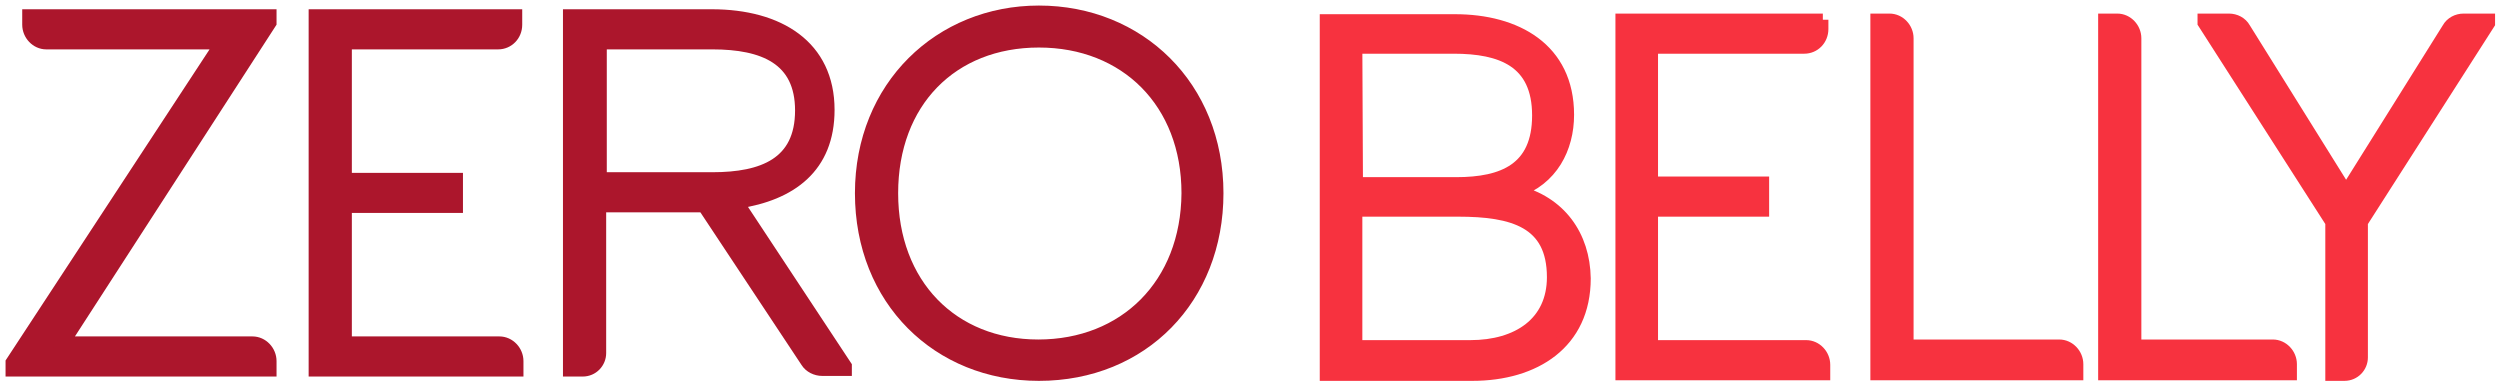
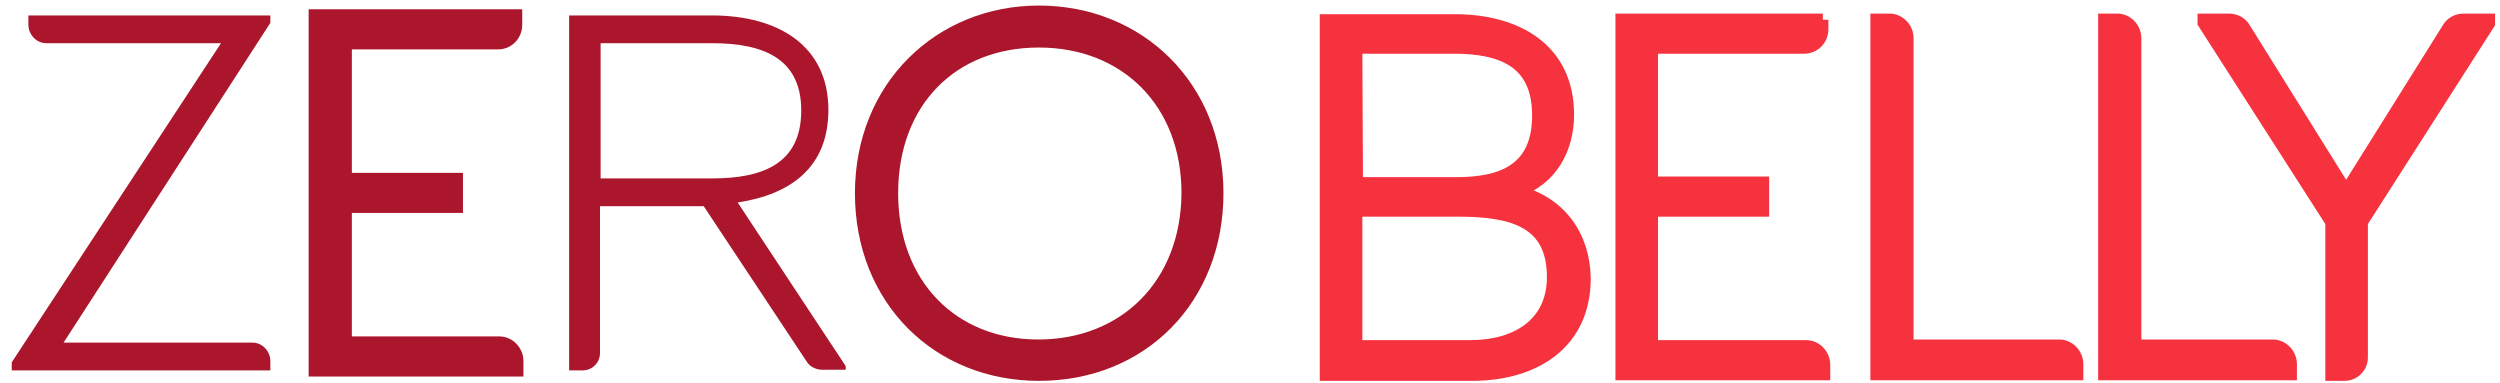
<svg xmlns="http://www.w3.org/2000/svg" width="405px" height="62px" viewBox="0 0 405 62" version="1.1">
  <title>logo-zero-belly-diet</title>
  <desc>Created with Sketch.</desc>
  <g id="Page-1" stroke="none" stroke-width="1" fill="none" fill-rule="evenodd">
    <g id="Archive-Series" transform="translate(-517, -166)">
      <g id="logo-zero-belly-diet" transform="translate(518, 167)">
        <path d="M237.2,55.1 L218.7,55.1 L218.7,33.1 L235.2,33.1 C244.1,33.1 250.6,34.9 250.6,43.9 C250.6,51.3 244.9,55.1 237.2,55.1 L237.2,55.1 Z M218.7,6.7 L234.5,6.7 C242.2,6.7 248.2,8.9 248.2,17.7 C248.2,26.4 242.5,28.7 234.9,28.7 L218.8,28.7 L218.7,6.7 L218.7,6.7 Z M244.7,30 C250.4,28.1 253,23 253,17.6 C253,6.9 244.6,2.3 234.7,2.3 L213.8,2.3 L213.8,59.7 L237.5,59.7 C247.6,59.7 255.7,54.6 255.7,44.1 C255.6,37.2 251.7,31.7 244.7,30 L244.7,30 Z" id="Shape" fill="#F7323F" fill-rule="nonzero" />
        <path d="M237.2,55.1 L218.7,55.1 L218.7,33.1 L235.2,33.1 C244.1,33.1 250.6,34.9 250.6,43.9 C250.6,51.3 244.9,55.1 237.2,55.1 Z M218.7,6.7 L234.5,6.7 C242.2,6.7 248.2,8.9 248.2,17.7 C248.2,26.4 242.5,28.7 234.9,28.7 L218.8,28.7 L218.7,6.7 L218.7,6.7 Z M244.7,30 C250.4,28.1 253,23 253,17.6 C253,6.9 244.6,2.3 234.7,2.3 L213.8,2.3 L213.8,59.7 L237.5,59.7 C247.6,59.7 255.7,54.6 255.7,44.1 C255.6,37.2 251.7,31.7 244.7,30 Z" id="Shape" stroke="#F7323F" stroke-width="2" />
-         <path d="M379,29.9 L362.6,3.6 C362.1,2.7 361.1,2.2 360.1,2.2 L356,2.2 L356,2.7 L376.7,35 L376.7,59.7 L378.8,59.7 C380.4,59.7 381.6,58.4 381.6,56.9 L381.6,35 L402.2,2.8 L402.2,2.2 L398.1,2.2 C397.1,2.2 396.1,2.7 395.6,3.6 L379.2,29.8 L379,29.9 L379,29.9 Z" id="Path" fill="#F7323F" />
+         <path d="M379,29.9 L362.6,3.6 C362.1,2.7 361.1,2.2 360.1,2.2 L356,2.2 L356,2.7 L376.7,35 L376.7,59.7 L378.8,59.7 C380.4,59.7 381.6,58.4 381.6,56.9 L381.6,35 L402.2,2.2 L398.1,2.2 C397.1,2.2 396.1,2.7 395.6,3.6 L379.2,29.8 L379,29.9 L379,29.9 Z" id="Path" fill="#F7323F" />
        <path d="M379,29.9 L362.6,3.6 C362.1,2.7 361.1,2.2 360.1,2.2 L356,2.2 L356,2.7 L376.7,35 L376.7,59.7 L378.8,59.7 C380.4,59.7 381.6,58.4 381.6,56.9 L381.6,35 L402.2,2.8 L402.2,2.2 L398.1,2.2 C397.1,2.2 396.1,2.7 395.6,3.6 L379.2,29.8 L379,29.9 L379,29.9 Z" id="Path" stroke="#F7323F" stroke-width="2" />
        <path d="M305.1,2.2 L303,2.2 L303,59.6 L335.5,59.6 L335.5,58 C335.5,56.4 334.2,55 332.6,55 L308,55 L308,5.2 C308,3.6 306.7,2.2 305.1,2.2" id="Path" fill="#F7323F" />
        <path d="M305.1,2.2 L303,2.2 L303,59.6 L335.5,59.6 L335.5,58 C335.5,56.4 334.2,55 332.6,55 L308,55 L308,5.2 C308,3.6 306.7,2.2 305.1,2.2 Z" id="Path" stroke="#F7323F" stroke-width="2" />
        <path d="M342,2.2 L339.9,2.2 L339.9,59.6 L370.1,59.6 L370.1,58 C370.1,56.4 368.8,55 367.2,55 L344.9,55 L344.9,5.2 C344.9,3.6 343.6,2.2 342,2.2" id="Path" fill="#F7323F" />
        <path d="M342,2.2 L339.9,2.2 L339.9,59.6 L370.1,59.6 L370.1,58 C370.1,56.4 368.8,55 367.2,55 L344.9,55 L344.9,5.2 C344.9,3.6 343.6,2.2 342,2.2 Z" id="Path" stroke="#F7323F" stroke-width="2" />
        <path d="M294.3,2.2 L261.7,2.2 L261.7,59.6 L294.5,59.6 L294.5,58.1 C294.5,56.5 293.2,55.1 291.6,55.1 L266.6,55.1 L266.6,33.1 L284.6,33.1 L284.6,28.6 L266.6,28.6 L266.6,6.7 L291.3,6.7 C292.9,6.7 294.2,5.4 294.2,3.7 L294.2,2.2 L294.3,2.2 Z" id="Path" fill="#F7323F" />
        <path d="M294.3,2.2 L261.7,2.2 L261.7,59.6 L294.5,59.6 L294.5,58.1 C294.5,56.5 293.2,55.1 291.6,55.1 L266.6,55.1 L266.6,33.1 L284.6,33.1 L284.6,28.6 L266.6,28.6 L266.6,6.7 L291.3,6.7 C292.9,6.7 294.2,5.4 294.2,3.7 L294.2,2.2 L294.3,2.2 Z" id="Path" stroke="#F7323F" stroke-width="2" />
        <path d="M167.2,55 C153.3,55 143.5,45.1 143.5,30.3 C143.5,15.5 153.2,5.7 167.3,5.7 C181.4,5.7 191.4,15.6 191.4,30.3 C191.3,45.1 181.2,55 167.2,55 M167.3,0.9 C151.3,0.9 138.5,13 138.5,30.3 C138.5,47.6 151,59.7 167.3,59.7 C184.1,59.7 196.2,47.3 196.2,30.3 C196.2,13 183.5,0.9 167.3,0.9" id="Shape" fill="#AC162C" fill-rule="nonzero" />
        <path d="M167.2,55 C153.3,55 143.5,45.1 143.5,30.3 C143.5,15.5 153.2,5.7 167.3,5.7 C181.4,5.7 191.4,15.6 191.4,30.3 C191.3,45.1 181.2,55 167.2,55 Z M167.3,0.9 C151.3,0.9 138.5,13 138.5,30.3 C138.5,47.6 151,59.7 167.3,59.7 C184.1,59.7 196.2,47.3 196.2,30.3 C196.2,13 183.5,0.9 167.3,0.9 Z" id="Shape" stroke="#AC162C" stroke-width="2" />
        <path d="M96.3,27.9 L96.3,6 L114.4,6 C122.7,6 128.8,8.5 128.8,16.9 C128.8,25.5 122.6,27.9 114.4,27.9 L96.3,27.9 Z M118.5,31.8 C127.1,30.5 133.2,26.1 133.2,16.8 C133.2,6.5 125.2,1.5 114.3,1.5 L91.2,1.5 L91.2,59 L93.4,59 C95,59 96.2,57.7 96.2,56.2 L96.2,32.4 L113,32.4 L129.7,57.6 C130.2,58.4 131.2,58.9 132.2,58.9 L136,58.9 L136,58.3 L118.5,31.8 Z" id="Shape" fill="#AC162C" fill-rule="nonzero" />
-         <path d="M96.3,27.9 L96.3,6 L114.4,6 C122.7,6 128.8,8.5 128.8,16.9 C128.8,25.5 122.6,27.9 114.4,27.9 L96.3,27.9 Z M118.5,31.8 C127.1,30.5 133.2,26.1 133.2,16.8 C133.2,6.5 125.2,1.5 114.3,1.5 L91.2,1.5 L91.2,59 L93.4,59 C95,59 96.2,57.7 96.2,56.2 L96.2,32.4 L113,32.4 L129.7,57.6 C130.2,58.4 131.2,58.9 132.2,58.9 L136,58.9 L136,58.3 L118.5,31.8 Z" id="Shape" stroke="#AC162C" stroke-width="2" />
        <path d="M82.5,1.5 L50,1.5 L50,59 L82.8,59 L82.8,57.5 C82.8,55.9 81.5,54.5 79.9,54.5 L55,54.5 L55,32.5 L73,32.5 L73,28 L55,28 L55,6 L79.7,6 C81.3,6 82.6,4.7 82.6,3 L82.6,1.5 L82.5,1.5 Z" id="Path" fill="#AC162C" />
        <path d="M82.5,1.5 L50,1.5 L50,59 L82.8,59 L82.8,57.5 C82.8,55.9 81.5,54.5 79.9,54.5 L55,54.5 L55,32.5 L73,32.5 L73,28 L55,28 L55,6 L79.7,6 C81.3,6 82.6,4.7 82.6,3 L82.6,1.5 L82.5,1.5 Z" id="Path" stroke="#AC162C" stroke-width="2" />
        <path d="M42.8,1.5 L3.6,1.5 L3.6,3 C3.6,4.6 4.9,6 6.5,6 L34.8,6 L0.9,57.7 L0.9,59 L42.8,59 L42.8,57.5 C42.8,55.9 41.5,54.5 39.9,54.5 L9.3,54.5 L42.8,2.7 L42.8,1.5 Z" id="Path" fill="#AC162C" />
-         <path d="M42.8,1.5 L3.6,1.5 L3.6,3 C3.6,4.6 4.9,6 6.5,6 L34.8,6 L0.9,57.7 L0.9,59 L42.8,59 L42.8,57.5 C42.8,55.9 41.5,54.5 39.9,54.5 L9.3,54.5 L42.8,2.7 L42.8,1.5 Z" id="Path" stroke="#AC162C" stroke-width="2" />
      </g>
    </g>
  </g>
</svg>